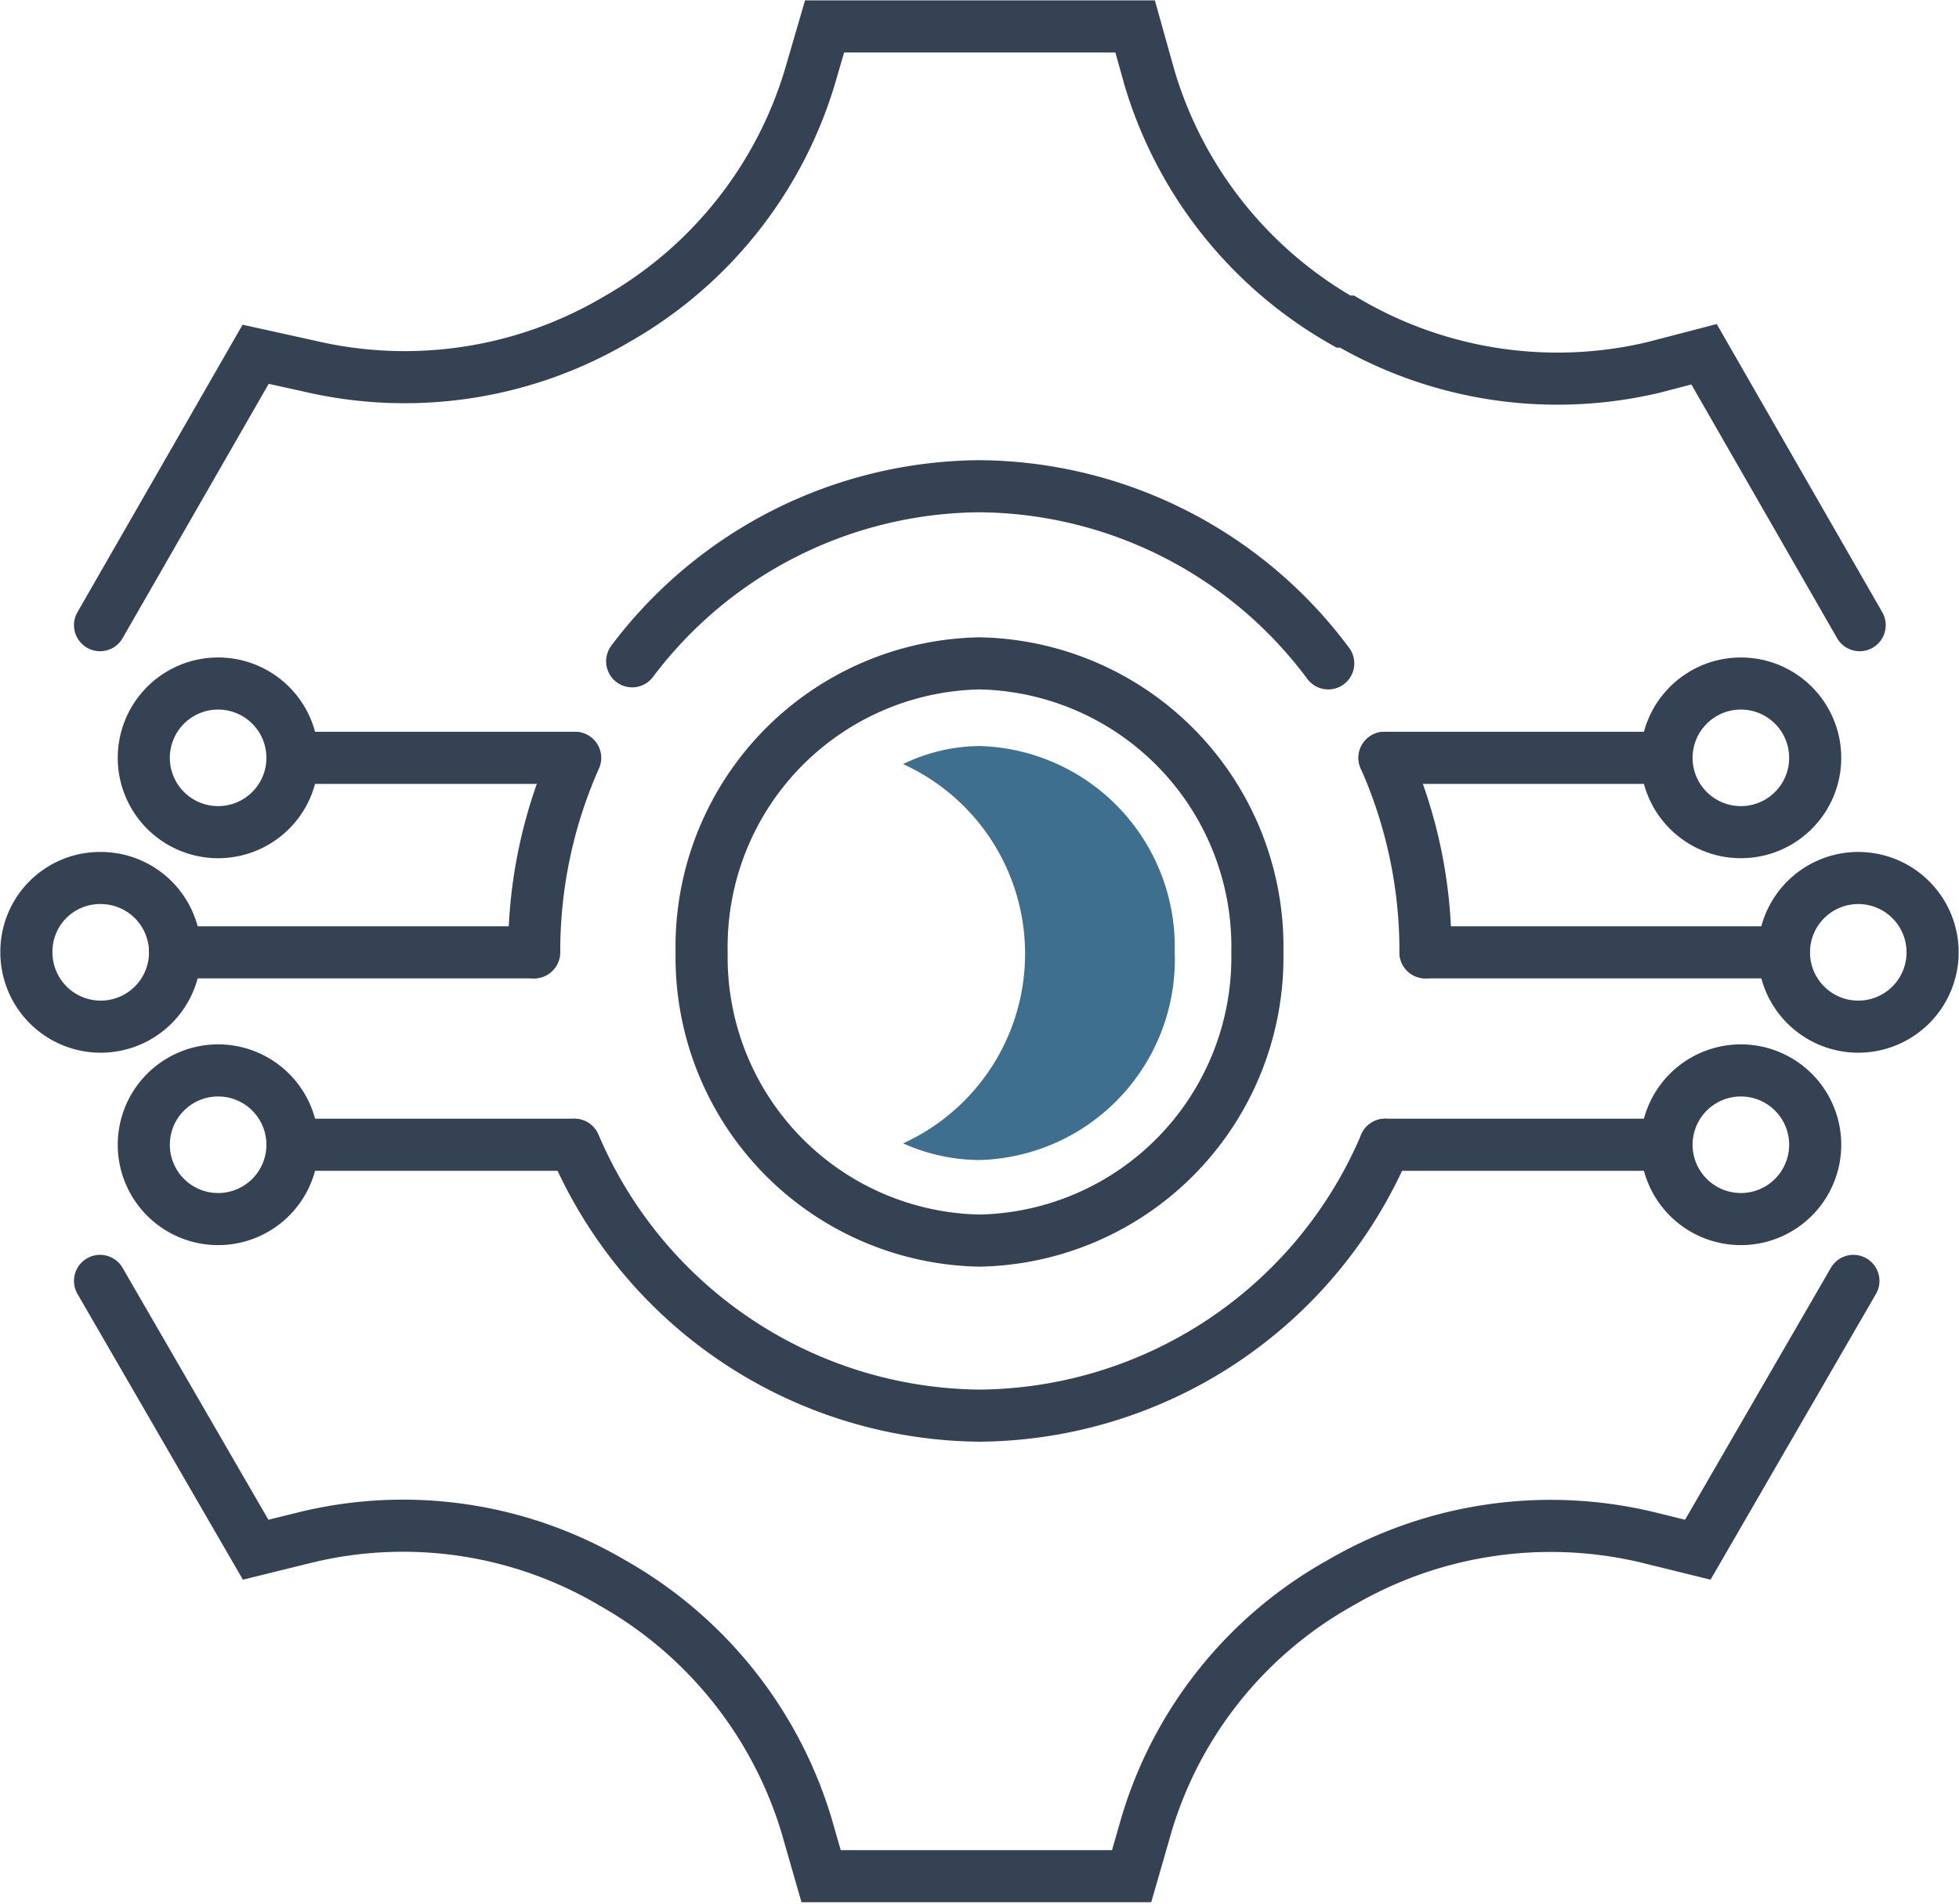
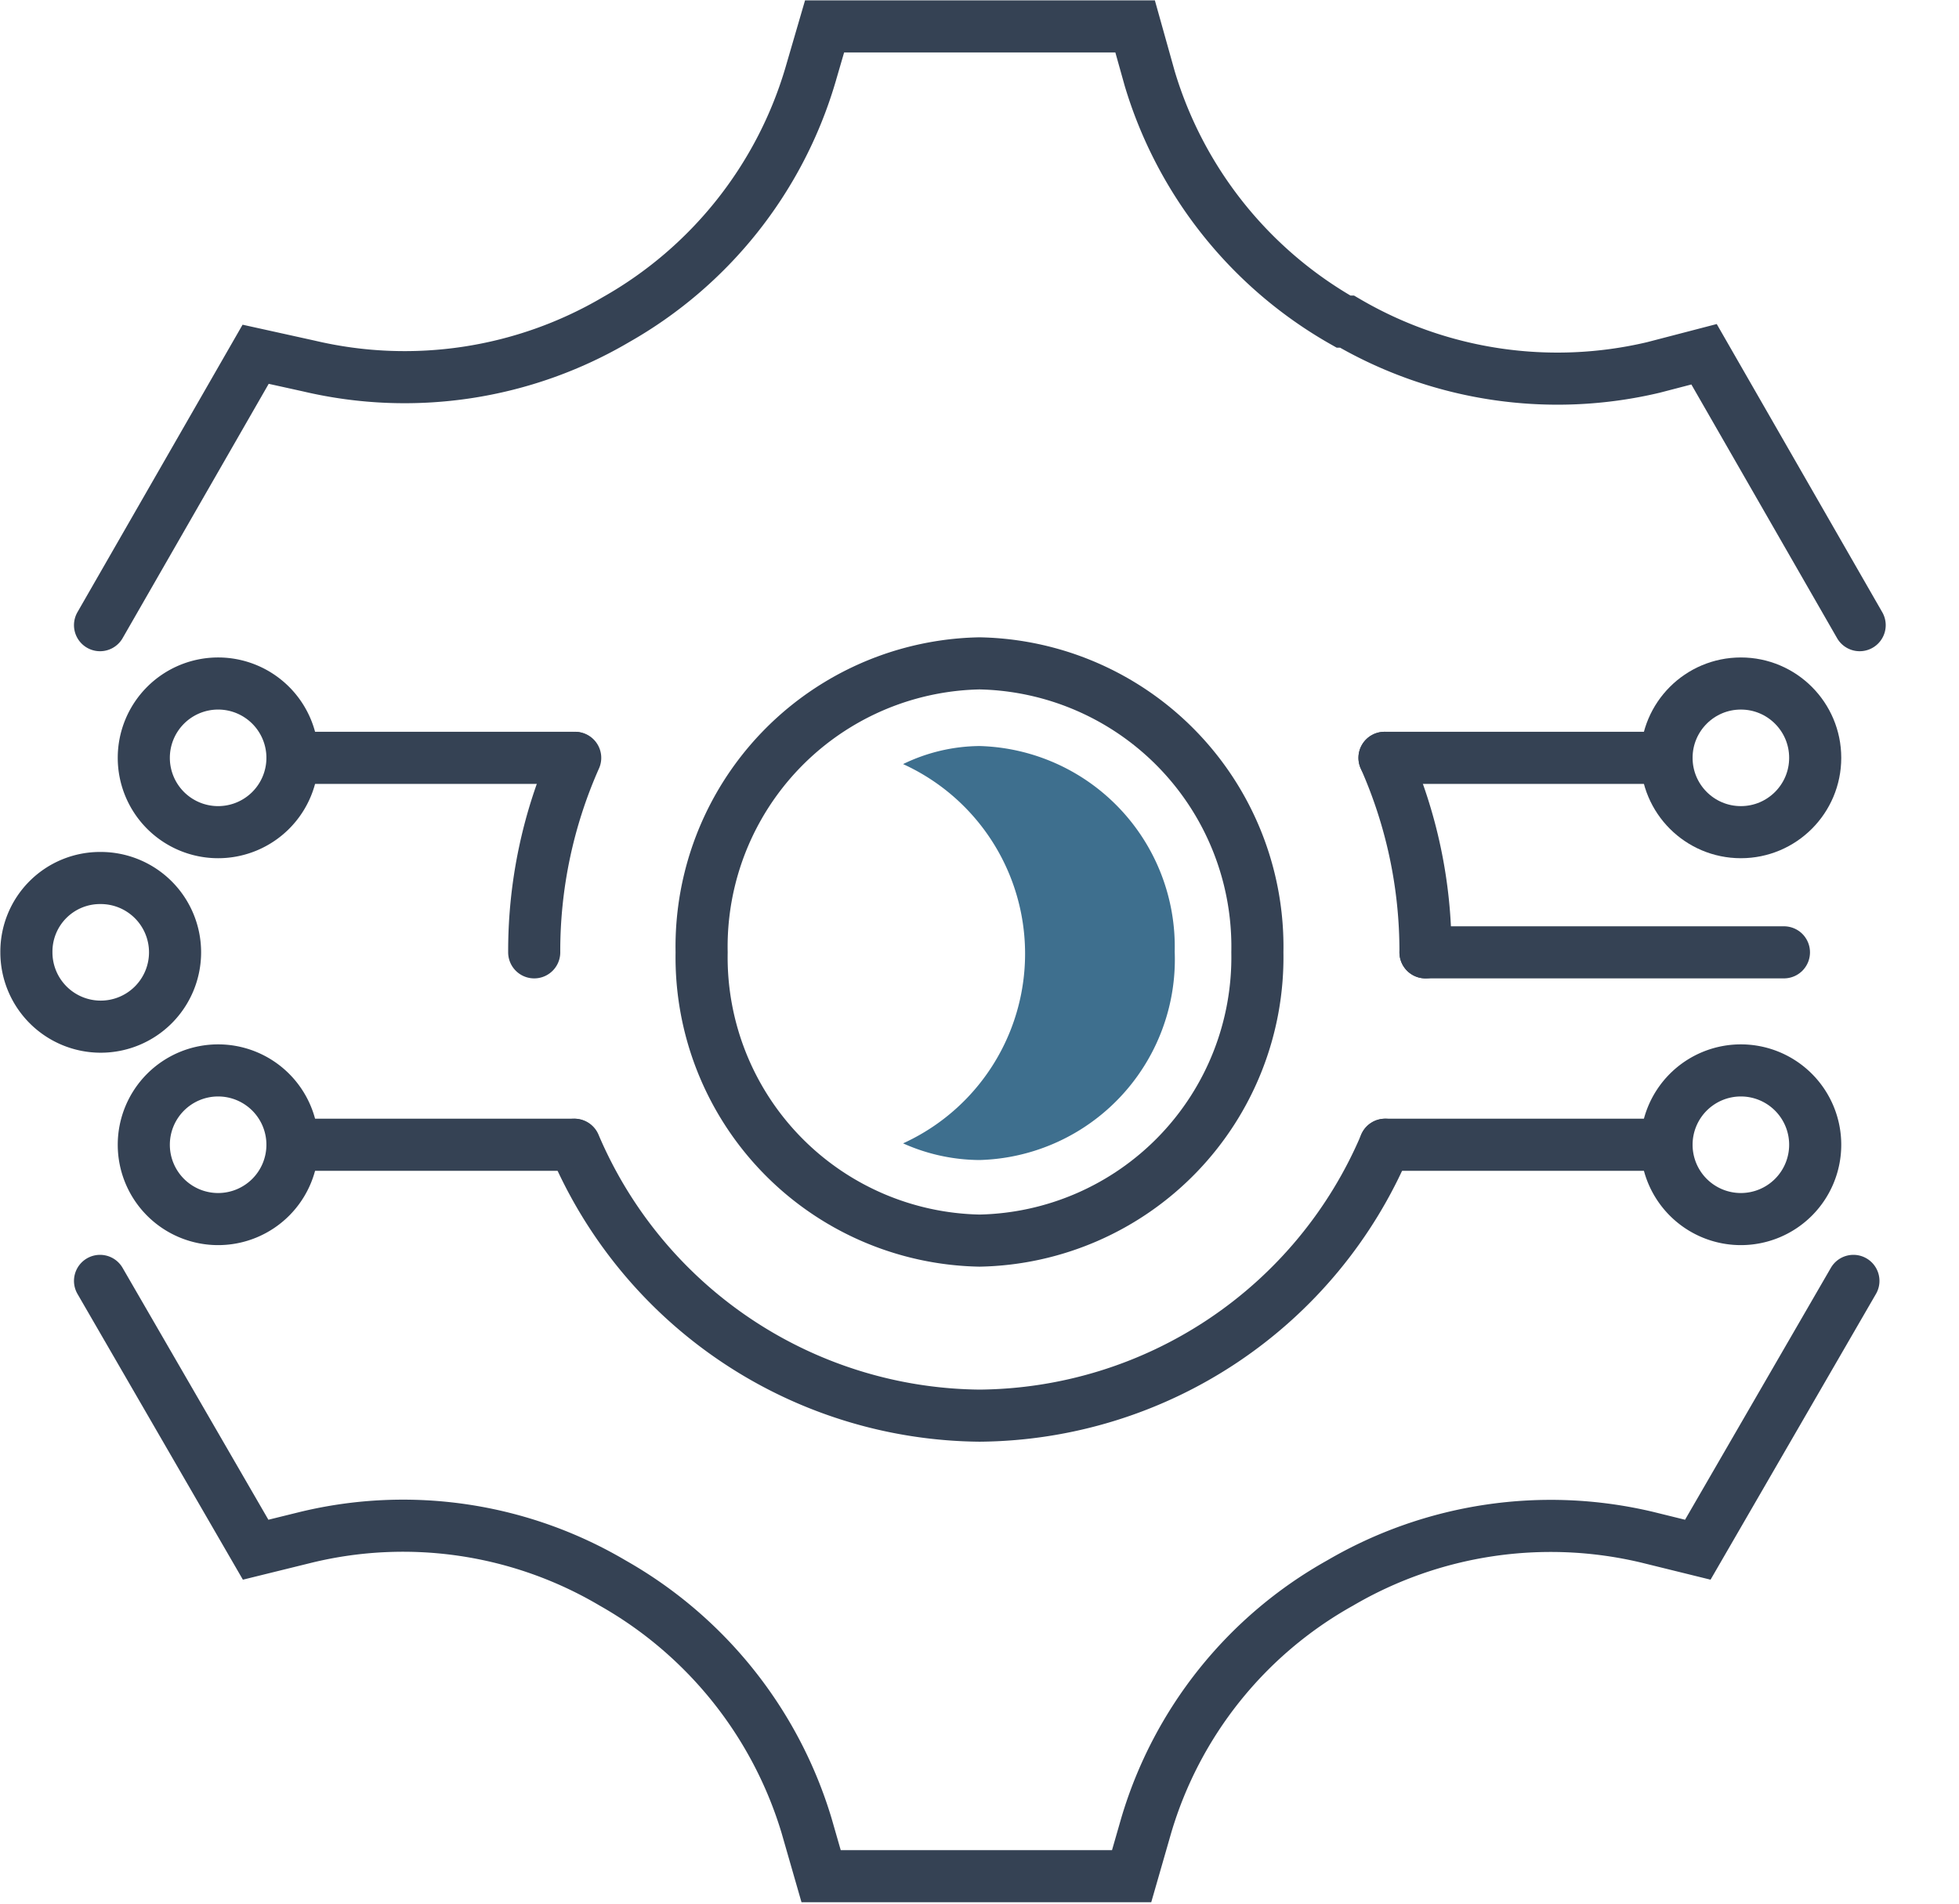
<svg xmlns="http://www.w3.org/2000/svg" viewBox="0 0 28.2 27.41">
  <defs>
    <style>.cls-1,.cls-2{fill:none;stroke:#354254;stroke-linecap:round;stroke-width:0.75px;}.cls-1{stroke-miterlimit:10;}.cls-2{stroke-linejoin:round;}.cls-3{fill:#3e6f8e;}</style>
  </defs>
  <title>logoAsset 3</title>
  <g id="Layer_2" data-name="Layer 2">
    <g id="Layer_1-2" data-name="Layer 1">
      <path class="cls-1" d="M1.44,18.44l2.24,3.87.73-.18a5.93,5.93,0,0,1,4.41.66l0,0a6,6,0,0,1,2.79,3.49l.21.73h4.47l.21-.73a5.92,5.92,0,0,1,2.79-3.49h0l0,0a6,6,0,0,1,4.42-.66l.73.18,2.24-3.87" />
      <path class="cls-1" d="M26.77,9,24.53,5.1l-.73.19a6,6,0,0,1-4.41-.66l-.05,0a6,6,0,0,1-2.79-3.5L16.34.38H11.87l-.21.72A6,6,0,0,1,8.87,4.6h0a6,6,0,0,1-4.42.67L3.68,5.1,1.44,9" />
      <path class="cls-2" d="M18.1,13.71a4.08,4.08,0,0,1-4,4.15,4.08,4.08,0,0,1-4-4.15,4.08,4.08,0,0,1,4-4.16A4.08,4.08,0,0,1,18.1,13.71Z" />
      <path class="cls-3" d="M14.1,10.74A2.56,2.56,0,0,0,13,11a3,3,0,0,1,0,5.46,2.72,2.72,0,0,0,1.1.24,2.89,2.89,0,0,0,2.81-3A2.89,2.89,0,0,0,14.1,10.74Z" />
      <line class="cls-2" x1="20.52" y1="13.71" x2="25.68" y2="13.71" />
      <line class="cls-2" x1="19.93" y1="10.91" x2="23.99" y2="10.91" />
      <line class="cls-2" x1="19.94" y1="16.48" x2="23.94" y2="16.48" />
-       <path class="cls-2" d="M27.82,13.71a1.07,1.07,0,1,1-1.07-1.07A1.07,1.07,0,0,1,27.82,13.71Z" />
      <circle class="cls-2" cx="25.06" cy="10.91" r="1.07" />
      <path class="cls-2" d="M26.13,16.48a1.07,1.07,0,1,1-1.07-1.07A1.07,1.07,0,0,1,26.13,16.48Z" />
-       <line class="cls-2" x1="7.68" y1="13.71" x2="2.52" y2="13.71" />
      <line class="cls-2" x1="8.27" y1="10.91" x2="4.21" y2="10.91" />
      <line class="cls-2" x1="8.26" y1="16.48" x2="4.26" y2="16.48" />
      <path class="cls-2" d="M.38,13.71a1.07,1.07,0,1,0,1.07-1.07A1.06,1.06,0,0,0,.38,13.71Z" />
      <path class="cls-2" d="M2.07,10.91A1.07,1.07,0,1,0,3.14,9.84,1.07,1.07,0,0,0,2.07,10.91Z" />
      <path class="cls-2" d="M2.07,16.48a1.07,1.07,0,1,0,1.07-1.07A1.07,1.07,0,0,0,2.07,16.48Z" />
      <path class="cls-2" d="M8.27,16.48a6.4,6.4,0,0,0,5.83,3.9h0a6.4,6.4,0,0,0,5.84-3.9" />
      <path class="cls-2" d="M8.28,10.91a6.85,6.85,0,0,0-.59,2.8" />
-       <path class="cls-2" d="M19.12,9.55A6.31,6.31,0,0,0,14.1,7h0a6.31,6.31,0,0,0-5,2.52" />
      <path class="cls-2" d="M20.52,13.71a6.85,6.85,0,0,0-.59-2.8" />
    </g>
  </g>
</svg>